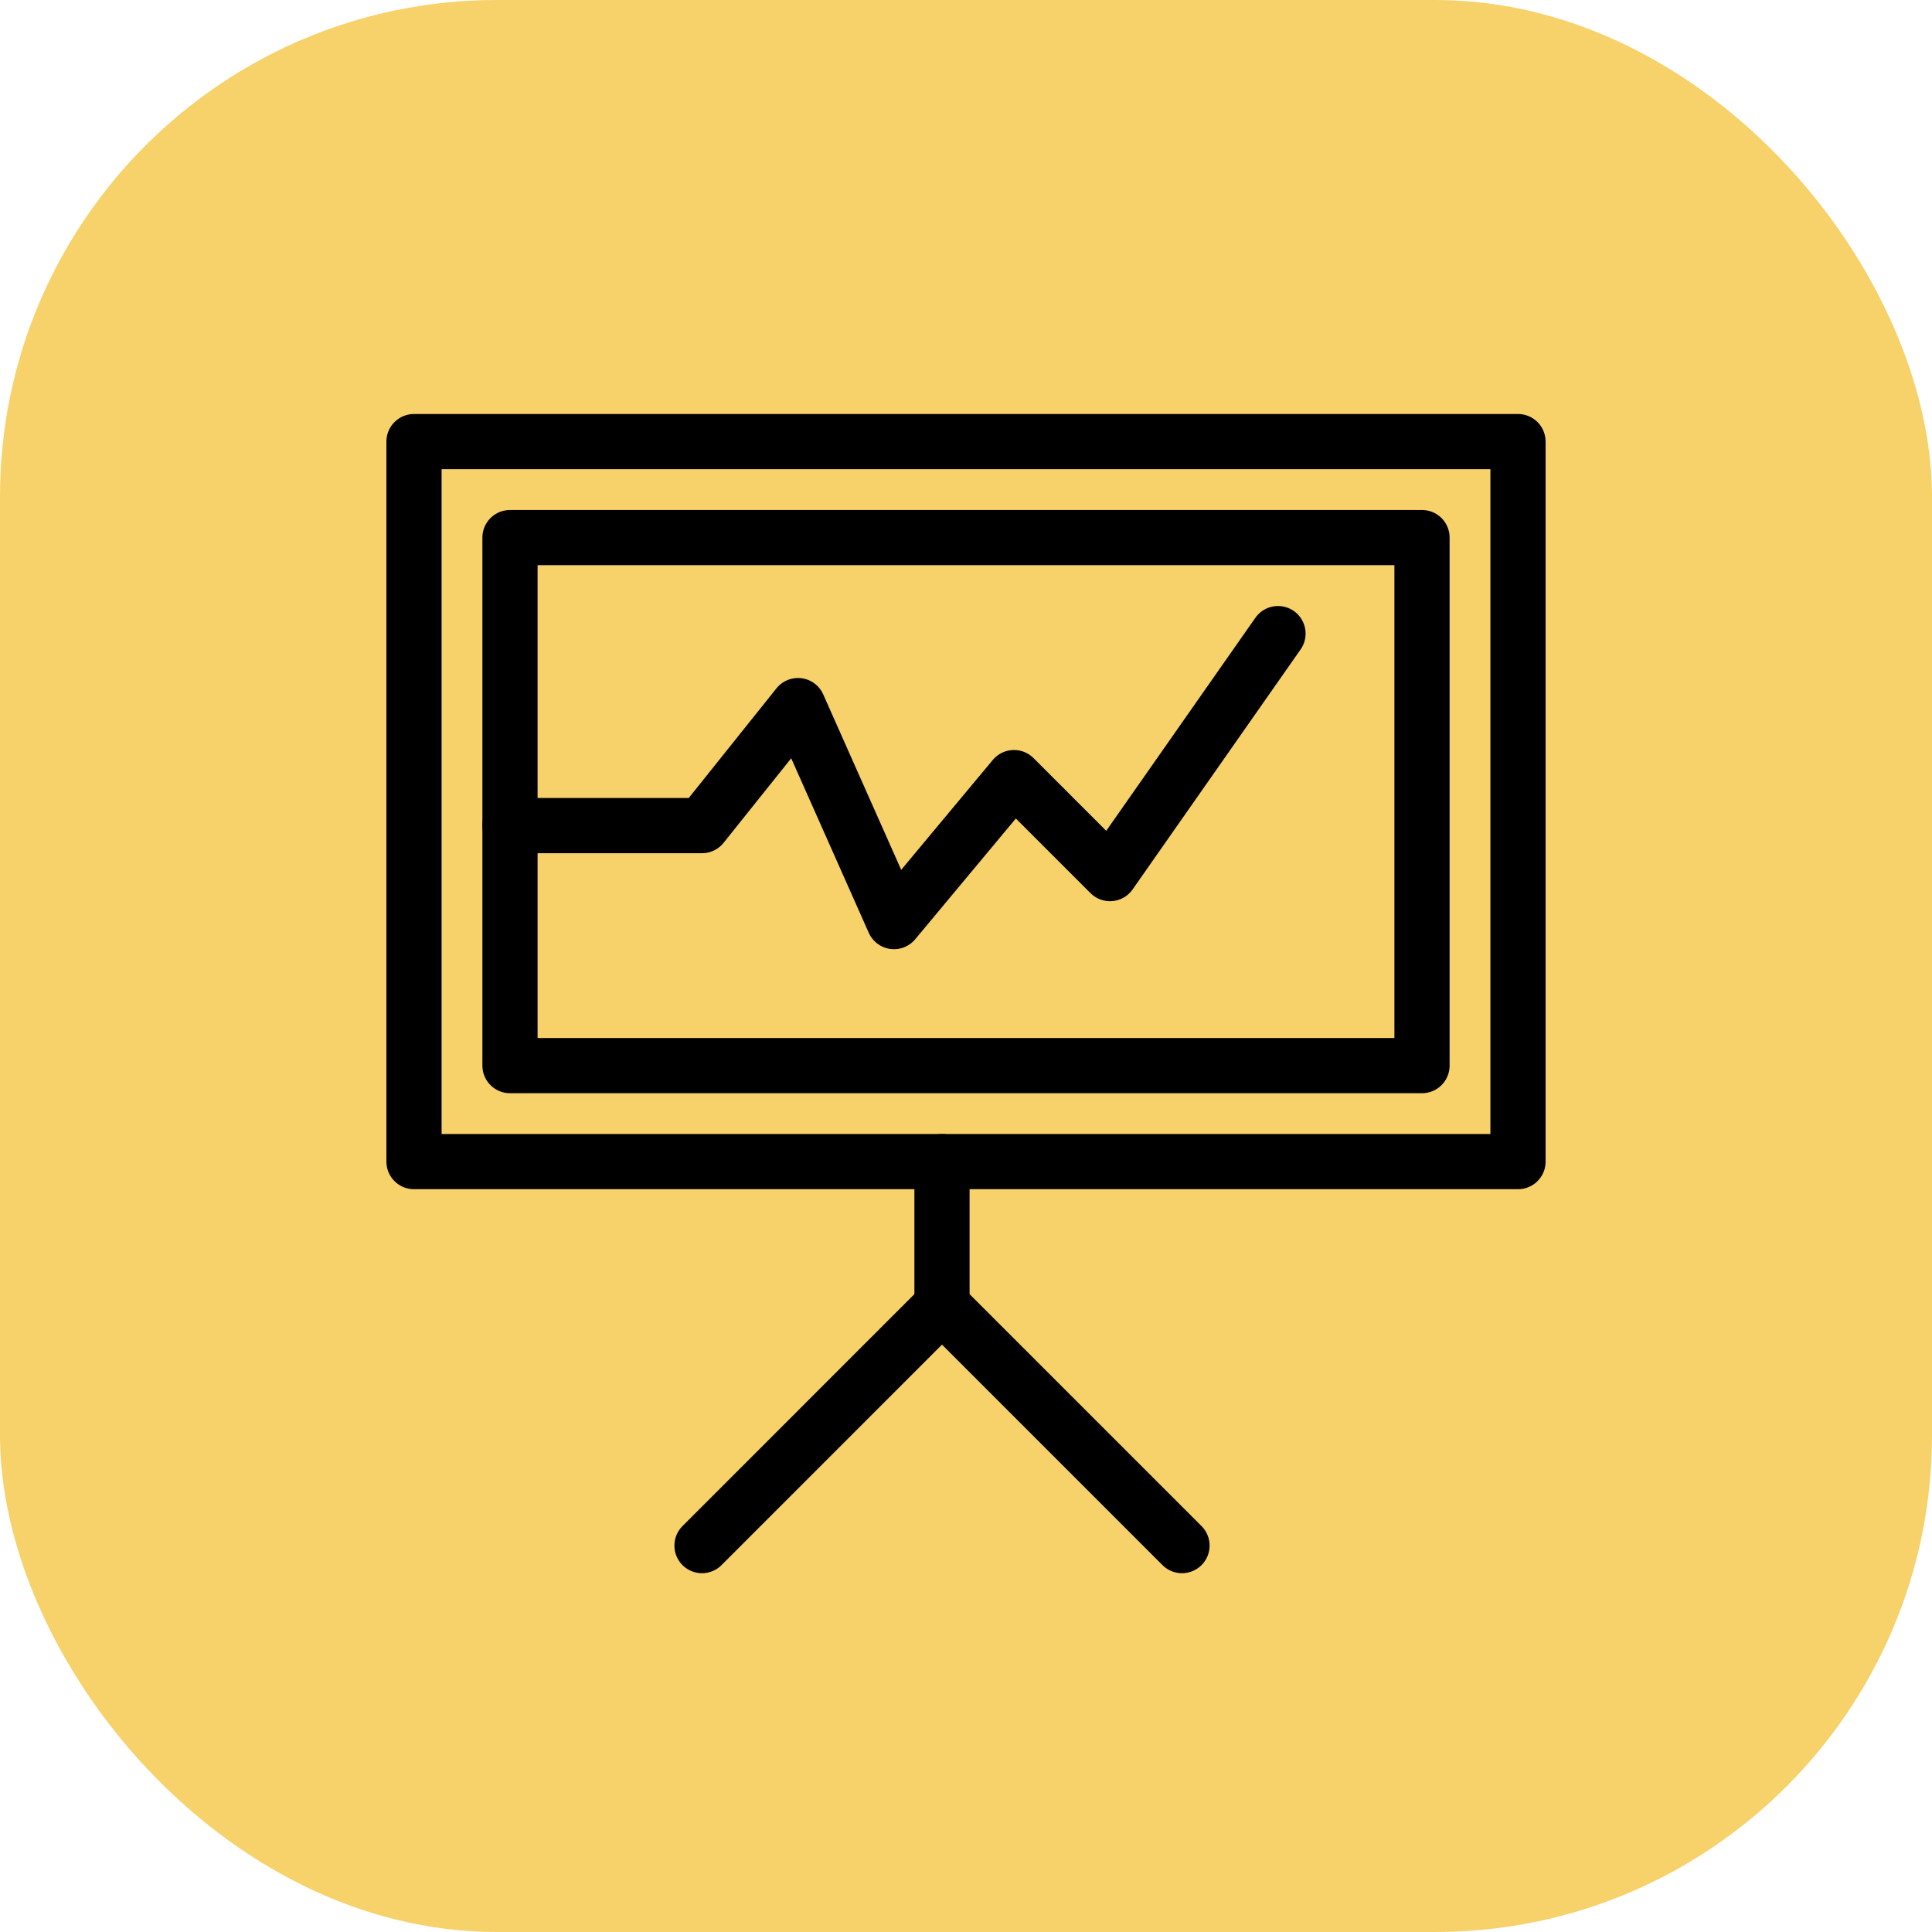
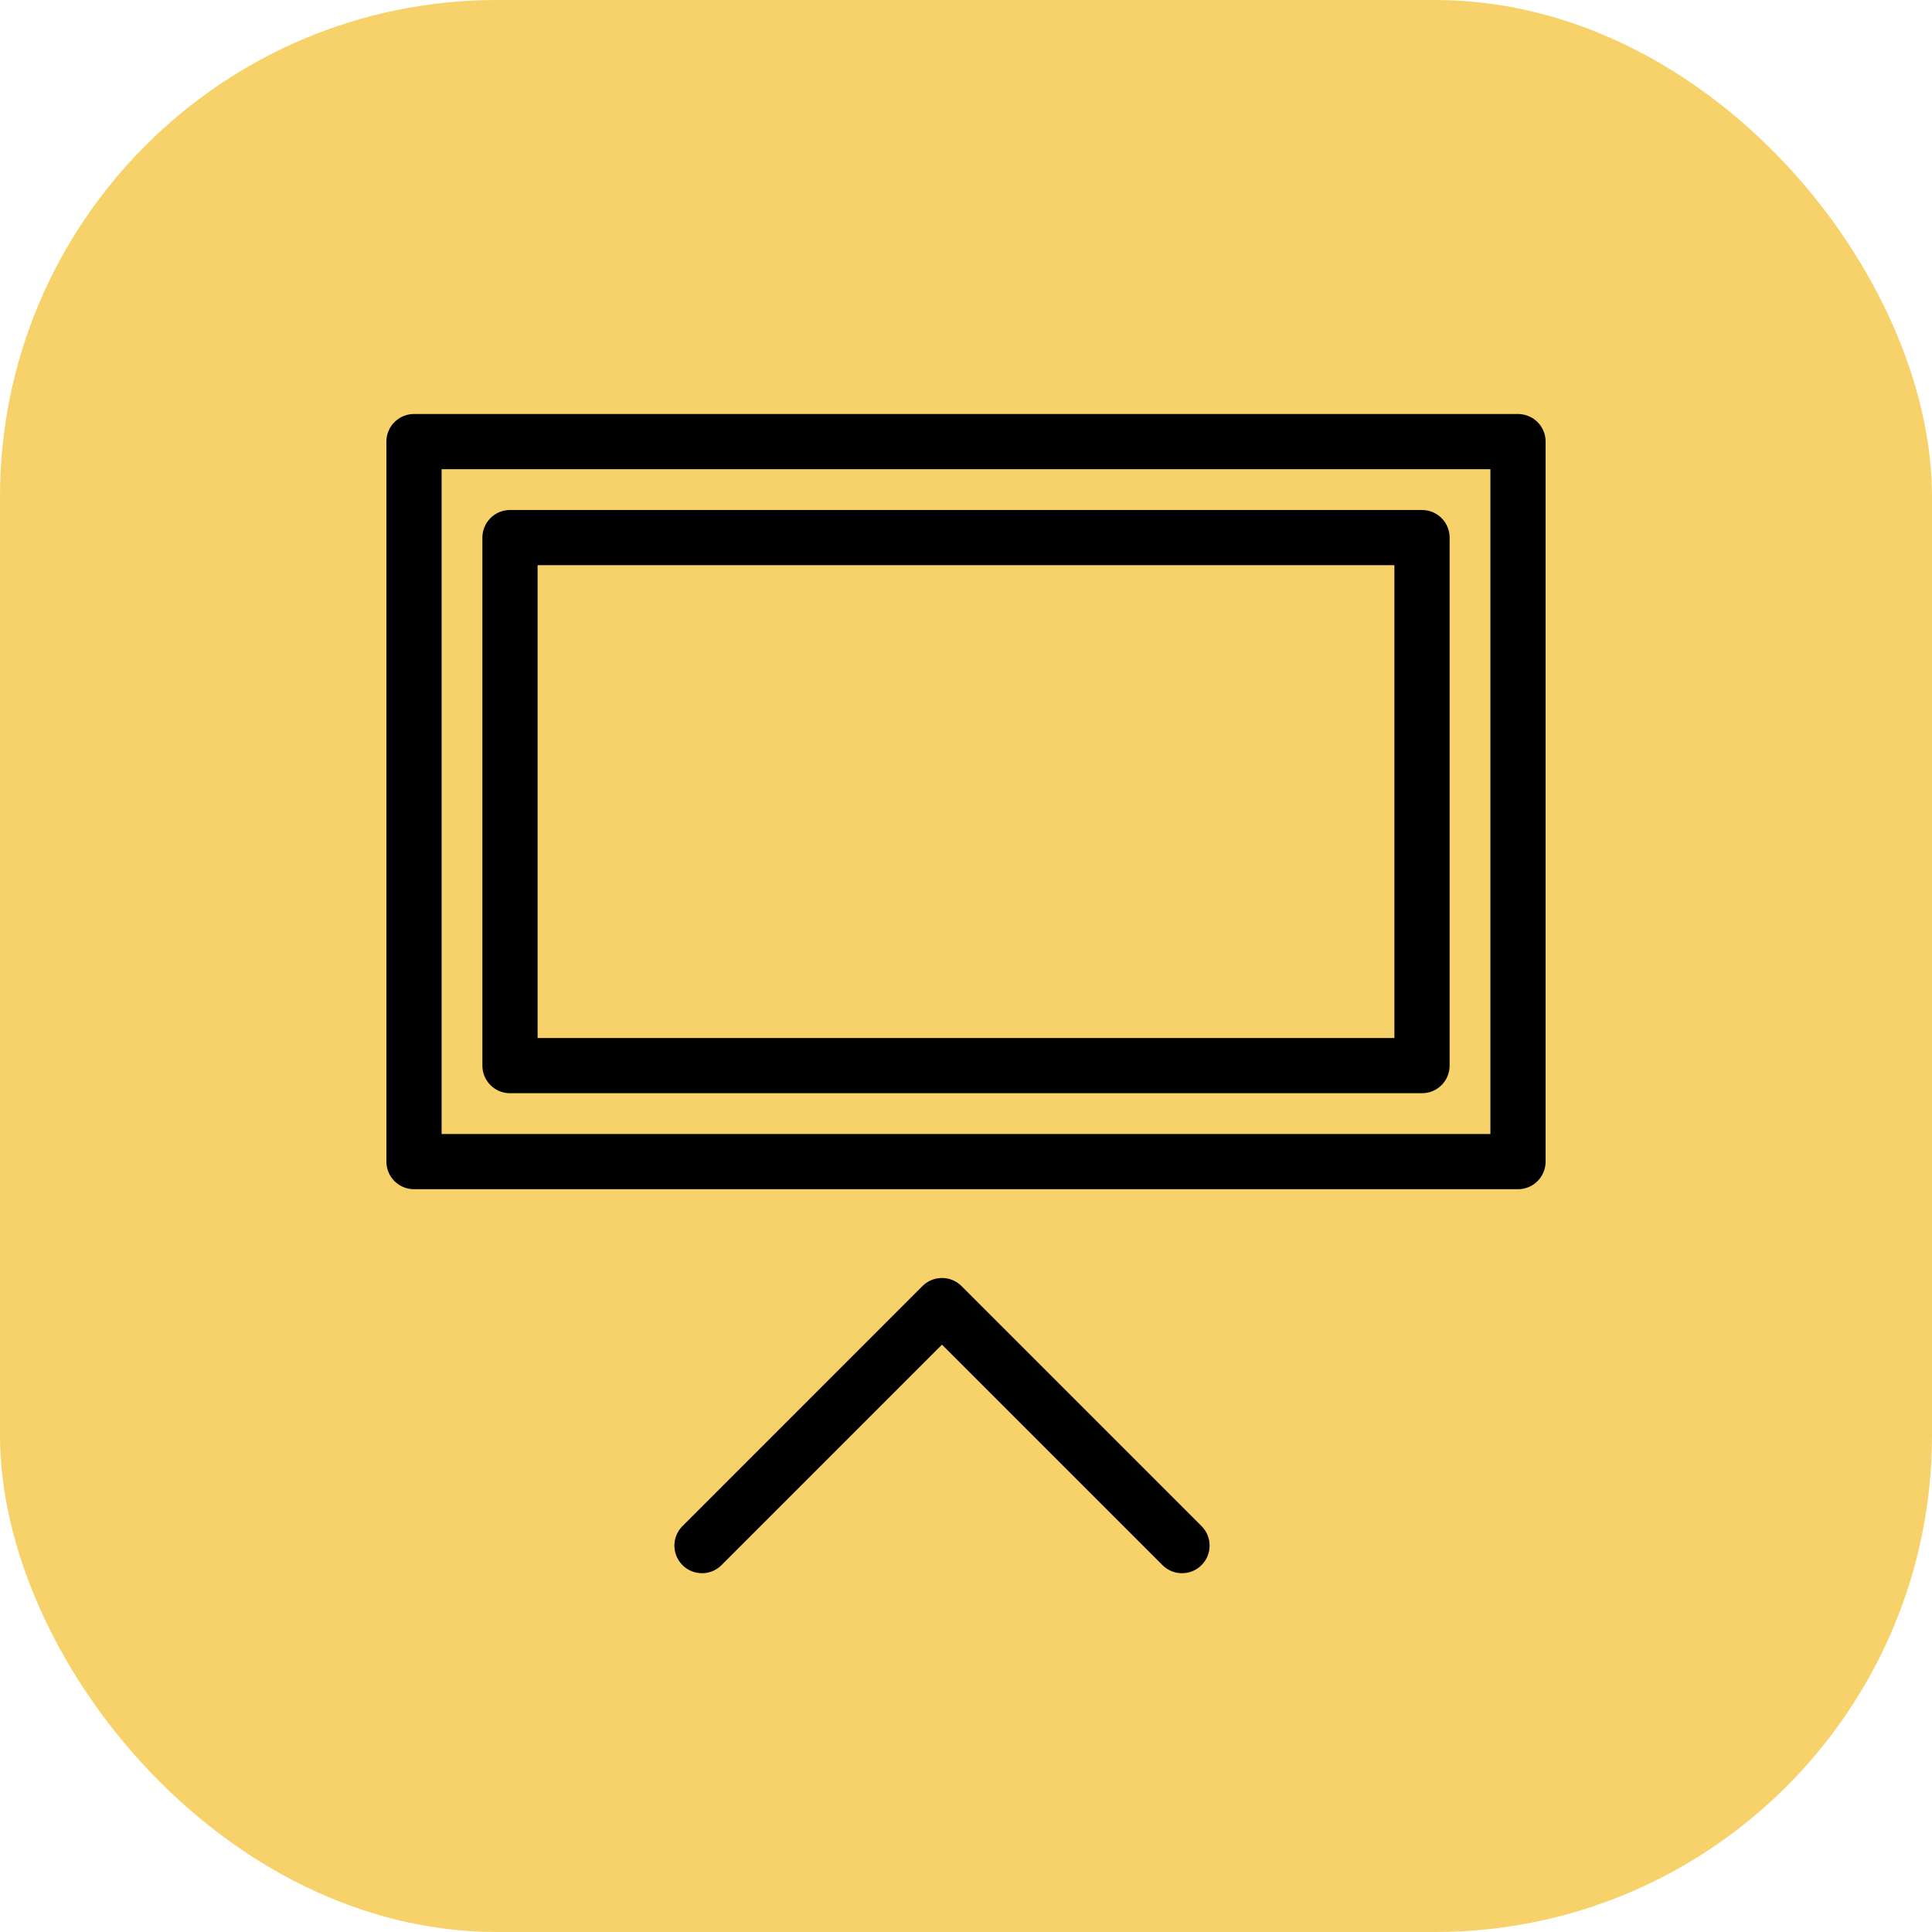
<svg xmlns="http://www.w3.org/2000/svg" width="70px" height="70px" viewBox="0 0 70 70" version="1.1">
  <title>Analytics_&amp;_Reporting</title>
  <g id="Page-1" stroke="none" stroke-width="1" fill="none" fill-rule="evenodd">
    <g id="Procurement---UI" transform="translate(-1205, -3088)">
      <g id="Group-44" transform="translate(0, 2371)">
        <g id="Group-65" transform="translate(375, 150)">
          <g id="Key-Benefits-Copy" transform="translate(0, 137)">
            <g id="Streamline-team-workflows-Copy-2" transform="translate(800, 400)">
              <g id="Analytics_&amp;_Reporting" transform="translate(30, 30)">
                <rect id="Rectangle" fill="#F7D169" x="0" y="0" width="70" height="70" rx="18" />
                <g id="Group-8" transform="translate(15, 16)" stroke="#000000" stroke-linejoin="round" stroke-width="2">
                  <polygon id="Stroke-1" points="0 26.087 40 26.087 40 0 0 0" />
-                   <line x1="19.13" y1="26.087" x2="19.13" y2="31.304" id="Stroke-3" stroke-linecap="round" />
                  <polyline id="Stroke-4" stroke-linecap="round" points="10.435 40 19.13 31.304 27.826 40" />
-                   <polyline id="Stroke-6" stroke-linecap="round" points="3.478 13.913 10.435 13.913 13.913 9.565 17.391 17.391 21.739 12.174 25.217 15.652 31.304 6.957" />
                  <polygon id="Stroke-7" points="3.478 22.609 36.522 22.609 36.522 3.478 3.478 3.478" />
                </g>
              </g>
            </g>
          </g>
        </g>
      </g>
    </g>
  </g>
</svg>